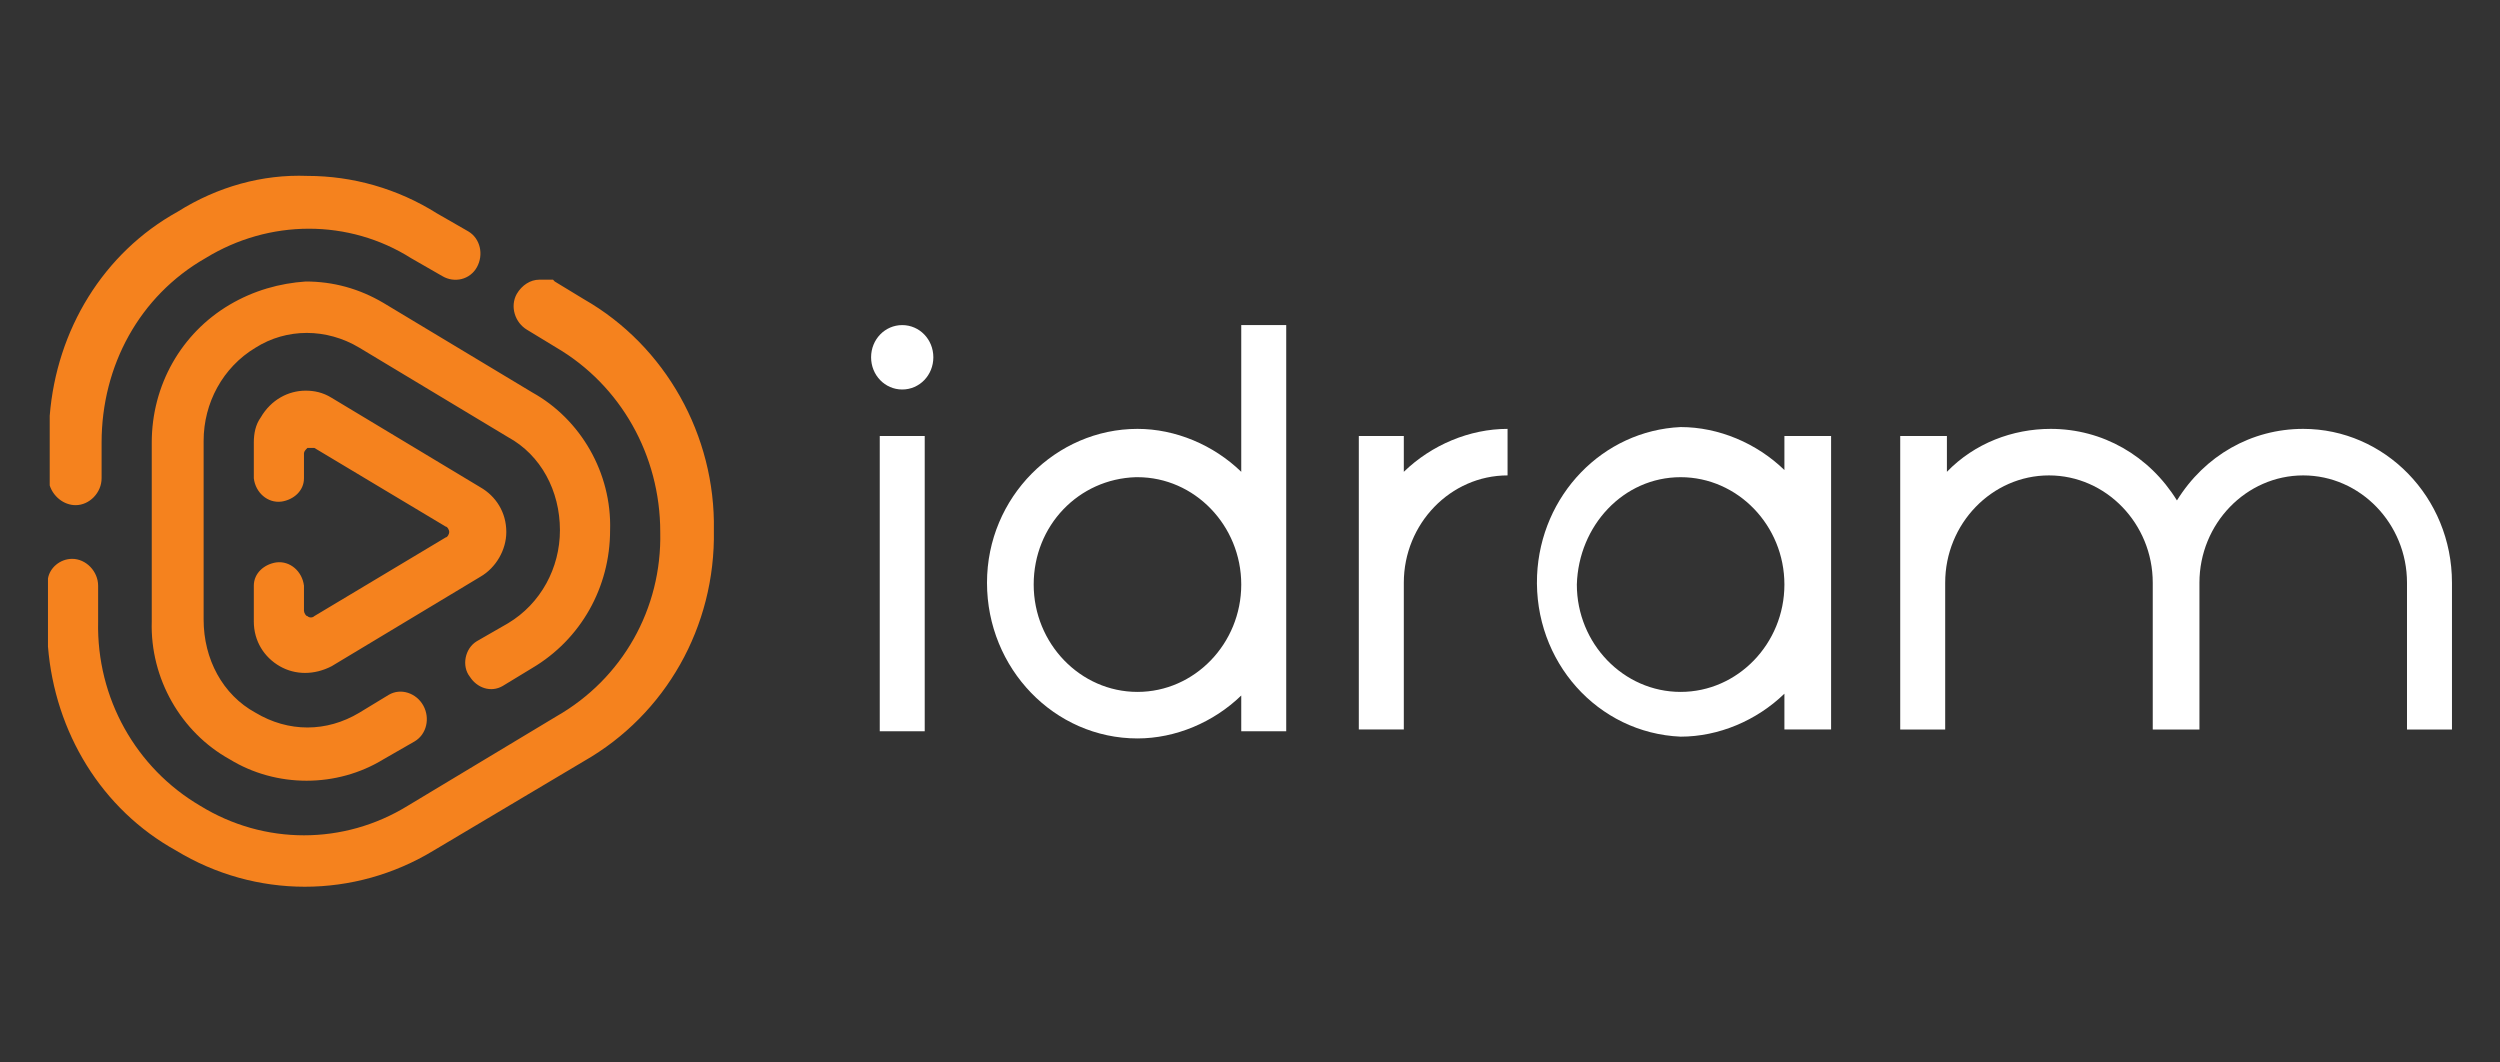
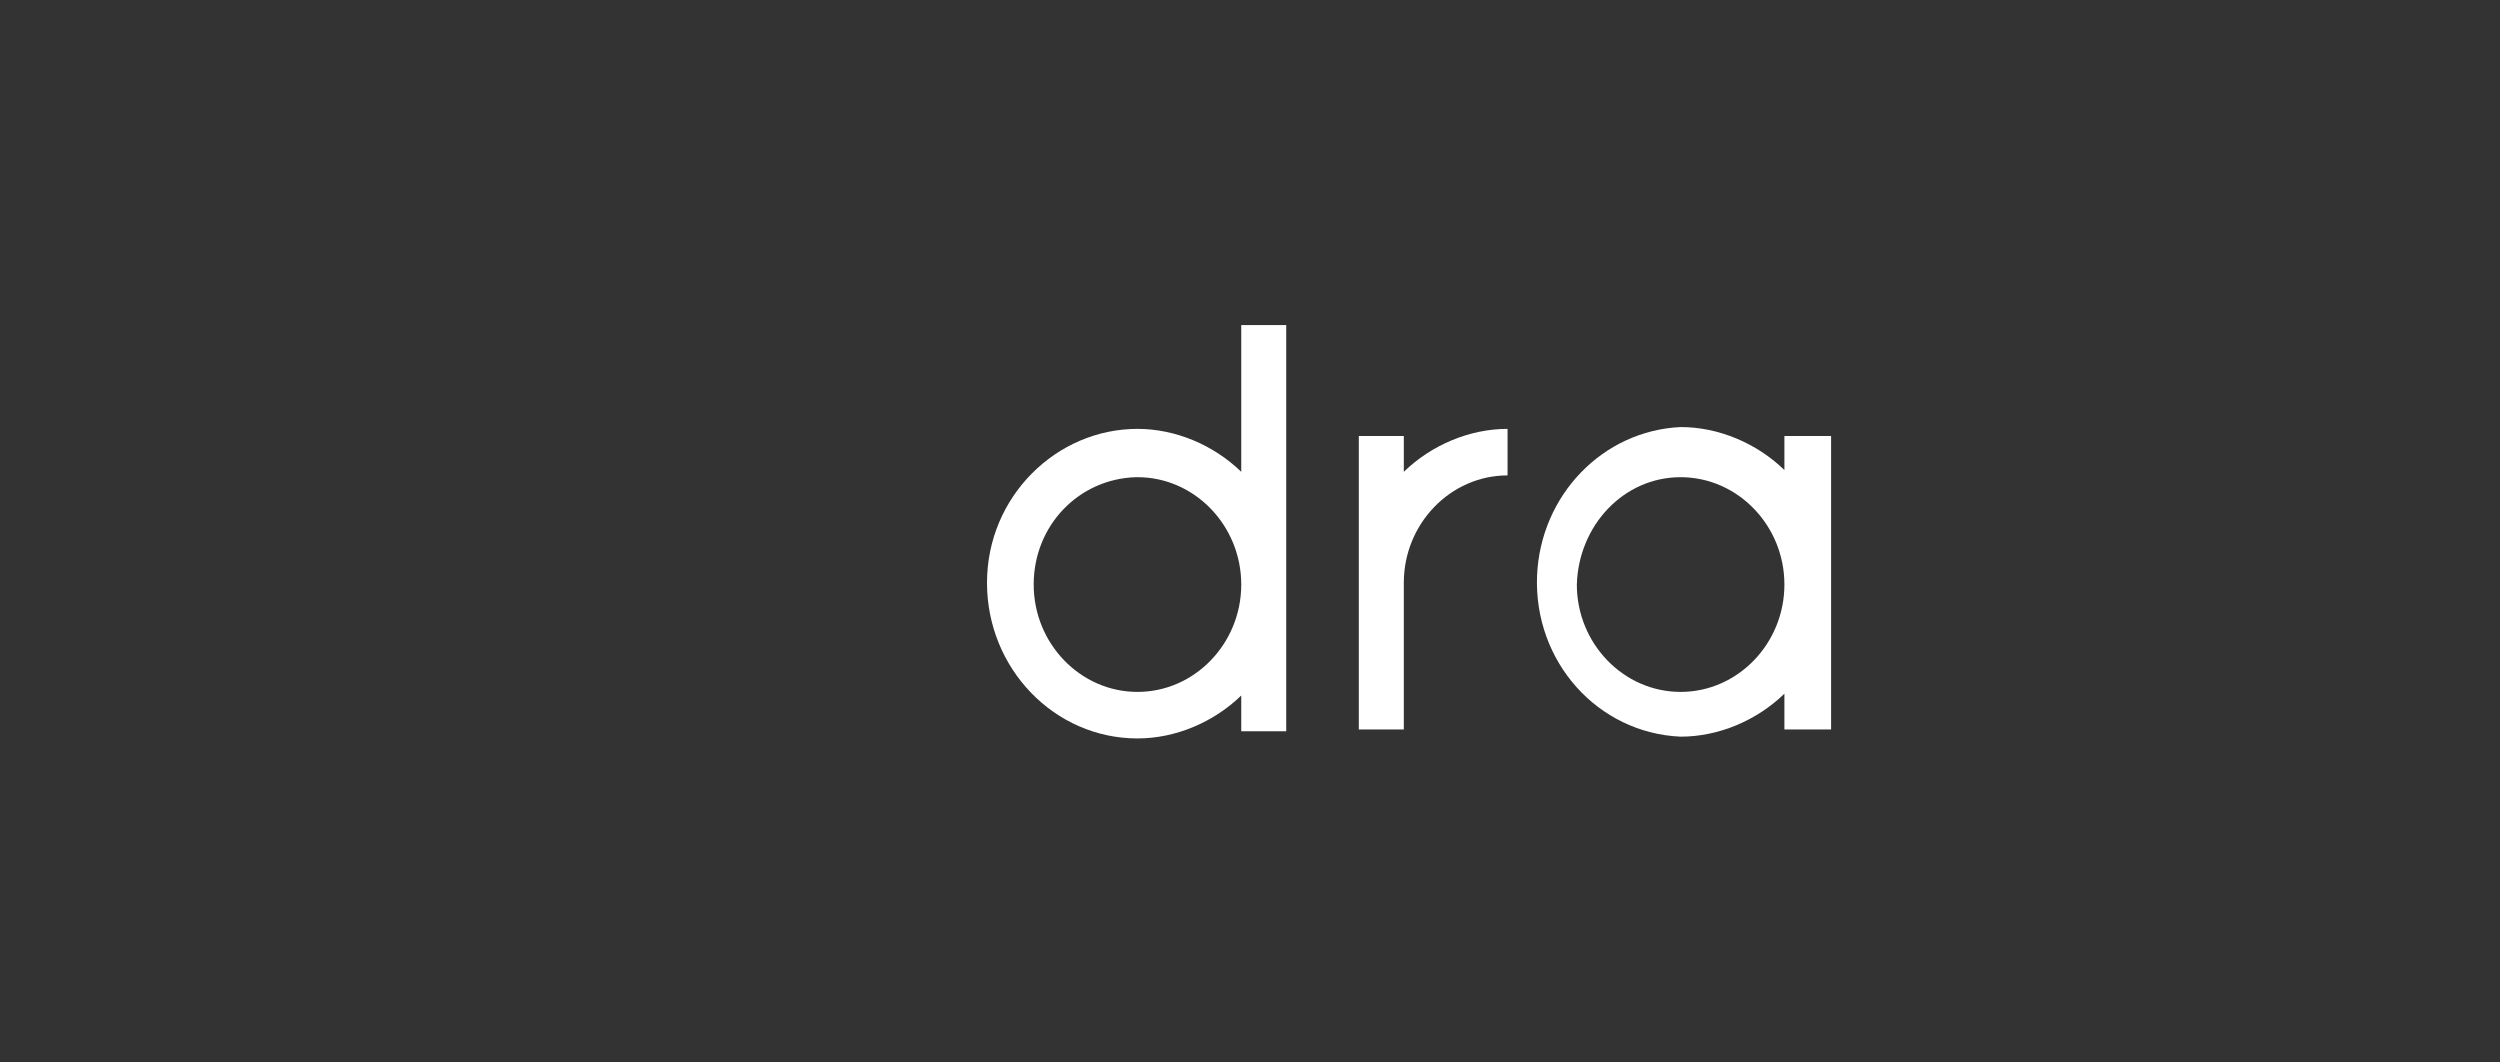
<svg xmlns="http://www.w3.org/2000/svg" width="80" height="34" viewBox="0 0 80 34" fill="none">
  <rect x="0" y="0" width="80" height="34" fill="#333333" stroke="none" />
-   <path d="M28.152 23.401H29.591V13.953H28.152V23.401ZM28.871 10.403C29.425 10.403 29.867 10.861 29.867 11.433C29.867 12.006 29.425 12.464 28.871 12.464C28.318 12.464 27.875 12.006 27.875 11.433C27.875 10.861 28.318 10.403 28.871 10.403Z" fill="white" />
  <path d="M39.72 10.403V15.098C38.835 14.239 37.617 13.724 36.399 13.724C33.798 13.724 31.584 15.9 31.584 18.648C31.584 21.397 33.743 23.63 36.399 23.63C37.617 23.63 38.835 23.114 39.72 22.256V23.401H41.159V10.403H39.72ZM36.399 22.141C34.573 22.141 33.078 20.595 33.078 18.705C33.078 16.816 34.517 15.327 36.344 15.27H36.399C38.226 15.27 39.72 16.816 39.72 18.705C39.72 20.595 38.226 22.141 36.399 22.141Z" fill="white" />
  <path d="M48.242 13.724C47.025 13.724 45.807 14.239 44.922 15.098V13.953H43.482V23.343H44.922V18.648C44.922 16.759 46.416 15.213 48.242 15.213V13.724Z" fill="white" />
  <path d="M57.101 13.953V15.041C56.215 14.182 54.998 13.666 53.78 13.666C51.289 13.781 49.297 15.842 49.186 18.419C49.075 21.168 51.123 23.458 53.78 23.573C54.998 23.573 56.215 23.057 57.101 22.198V23.343H58.595V13.953H57.101ZM53.78 22.141C51.953 22.141 50.459 20.595 50.459 18.705C50.514 16.816 51.953 15.27 53.78 15.27C55.606 15.27 57.101 16.816 57.101 18.705C57.101 20.595 55.606 22.141 53.78 22.141Z" fill="white" />
-   <path d="M62.301 13.953H60.807V23.344H62.246V18.648C62.246 16.759 63.74 15.213 65.567 15.213C67.393 15.213 68.888 16.759 68.888 18.648V23.344H70.382V18.648C70.382 16.759 71.876 15.213 73.703 15.213C75.529 15.213 77.024 16.759 77.024 18.648V23.344H78.463V18.648C78.463 15.9 76.304 13.724 73.703 13.724C72.042 13.724 70.548 14.583 69.662 16.014C68.777 14.583 67.282 13.724 65.622 13.724C64.404 13.724 63.187 14.182 62.301 15.098V13.953Z" fill="white" />
-   <path d="M5.686 6.774C3.306 8.091 1.812 10.554 1.591 13.302V15.535C1.701 15.879 2.033 16.165 2.421 16.165C2.864 16.165 3.251 15.764 3.251 15.306V14.161C3.251 11.699 4.469 9.466 6.572 8.263C8.62 7.004 11.166 7.004 13.158 8.263L14.155 8.836C14.542 9.065 15.04 8.95 15.261 8.55C15.483 8.149 15.372 7.633 14.985 7.404L13.989 6.832C12.716 6.03 11.276 5.629 9.837 5.629C8.398 5.572 6.959 5.973 5.686 6.774ZM16.535 9.408C16.313 9.809 16.479 10.325 16.867 10.554L17.808 11.126C19.855 12.329 21.128 14.562 21.128 17.024C21.184 19.486 19.911 21.719 17.808 22.922L13.048 25.785C11 27.045 8.454 27.045 6.406 25.785C4.358 24.582 3.085 22.349 3.14 19.887V18.742C3.14 18.284 2.753 17.883 2.31 17.883C1.923 17.883 1.591 18.169 1.535 18.513V20.689C1.757 23.437 3.251 25.899 5.631 27.216C8.177 28.762 11.332 28.762 13.878 27.216L18.693 24.353C21.294 22.865 22.899 20.059 22.844 16.967C22.899 13.932 21.294 11.069 18.693 9.58L17.752 9.008L17.697 8.95C17.531 8.95 17.42 8.95 17.254 8.95C16.977 8.95 16.701 9.122 16.535 9.408ZM7.347 9.752C5.797 10.668 4.856 12.329 4.856 14.161V19.887C4.801 21.719 5.797 23.437 7.347 24.296C8.841 25.212 10.778 25.212 12.273 24.296L13.269 23.724C13.656 23.494 13.767 22.979 13.546 22.578C13.324 22.177 12.826 22.006 12.439 22.235L11.498 22.807C10.446 23.437 9.229 23.437 8.177 22.807C7.125 22.235 6.516 21.09 6.516 19.83V14.104C6.516 12.901 7.125 11.756 8.177 11.126C9.173 10.496 10.446 10.496 11.498 11.126L16.258 13.989C17.309 14.562 17.918 15.707 17.918 16.967C17.918 18.169 17.309 19.314 16.258 19.944L15.261 20.517C14.874 20.746 14.763 21.319 15.04 21.662C15.261 22.006 15.704 22.177 16.092 21.948L17.033 21.376C18.582 20.46 19.523 18.799 19.523 16.967C19.579 15.134 18.582 13.417 17.033 12.558L12.273 9.695C11.498 9.237 10.668 9.008 9.782 9.008C8.952 9.065 8.122 9.294 7.347 9.752ZM8.343 13.359C8.177 13.588 8.122 13.875 8.122 14.161V15.306C8.177 15.764 8.564 16.108 9.007 16.051C9.395 15.993 9.727 15.707 9.727 15.306V14.505C9.727 14.447 9.782 14.39 9.837 14.333C9.893 14.333 9.948 14.333 10.059 14.333L12.162 15.593L14.265 16.852C14.321 16.852 14.376 16.967 14.376 17.024C14.376 17.081 14.321 17.196 14.265 17.196L12.162 18.456L10.059 19.715C10.003 19.773 9.893 19.773 9.837 19.715C9.782 19.715 9.727 19.601 9.727 19.544V18.742C9.671 18.284 9.284 17.94 8.841 17.997C8.454 18.055 8.122 18.341 8.122 18.742V19.887C8.122 20.517 8.454 21.032 8.952 21.319C9.45 21.605 10.059 21.605 10.612 21.319L15.372 18.456C15.87 18.169 16.202 17.597 16.202 17.024C16.202 16.394 15.87 15.879 15.372 15.593L10.612 12.73C10.335 12.558 10.059 12.501 9.782 12.501C9.229 12.501 8.675 12.787 8.343 13.359Z" fill="#F5821E" />
</svg>